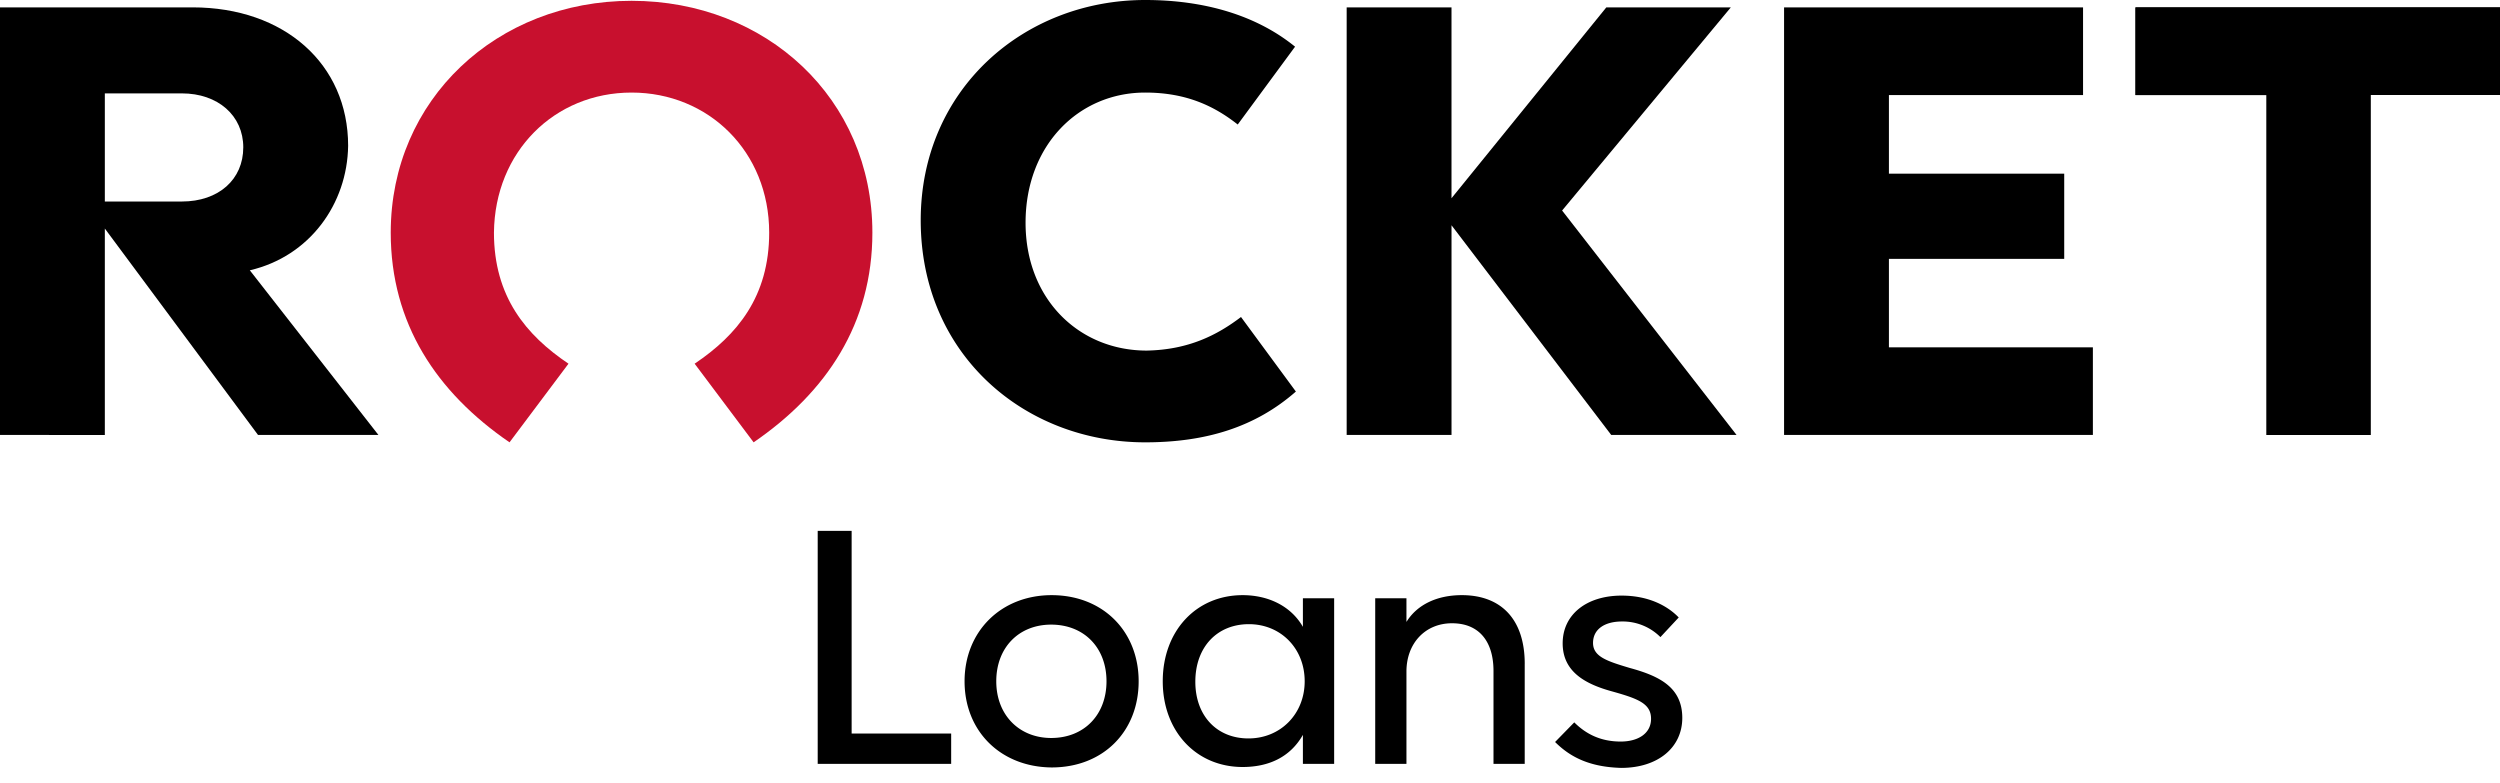
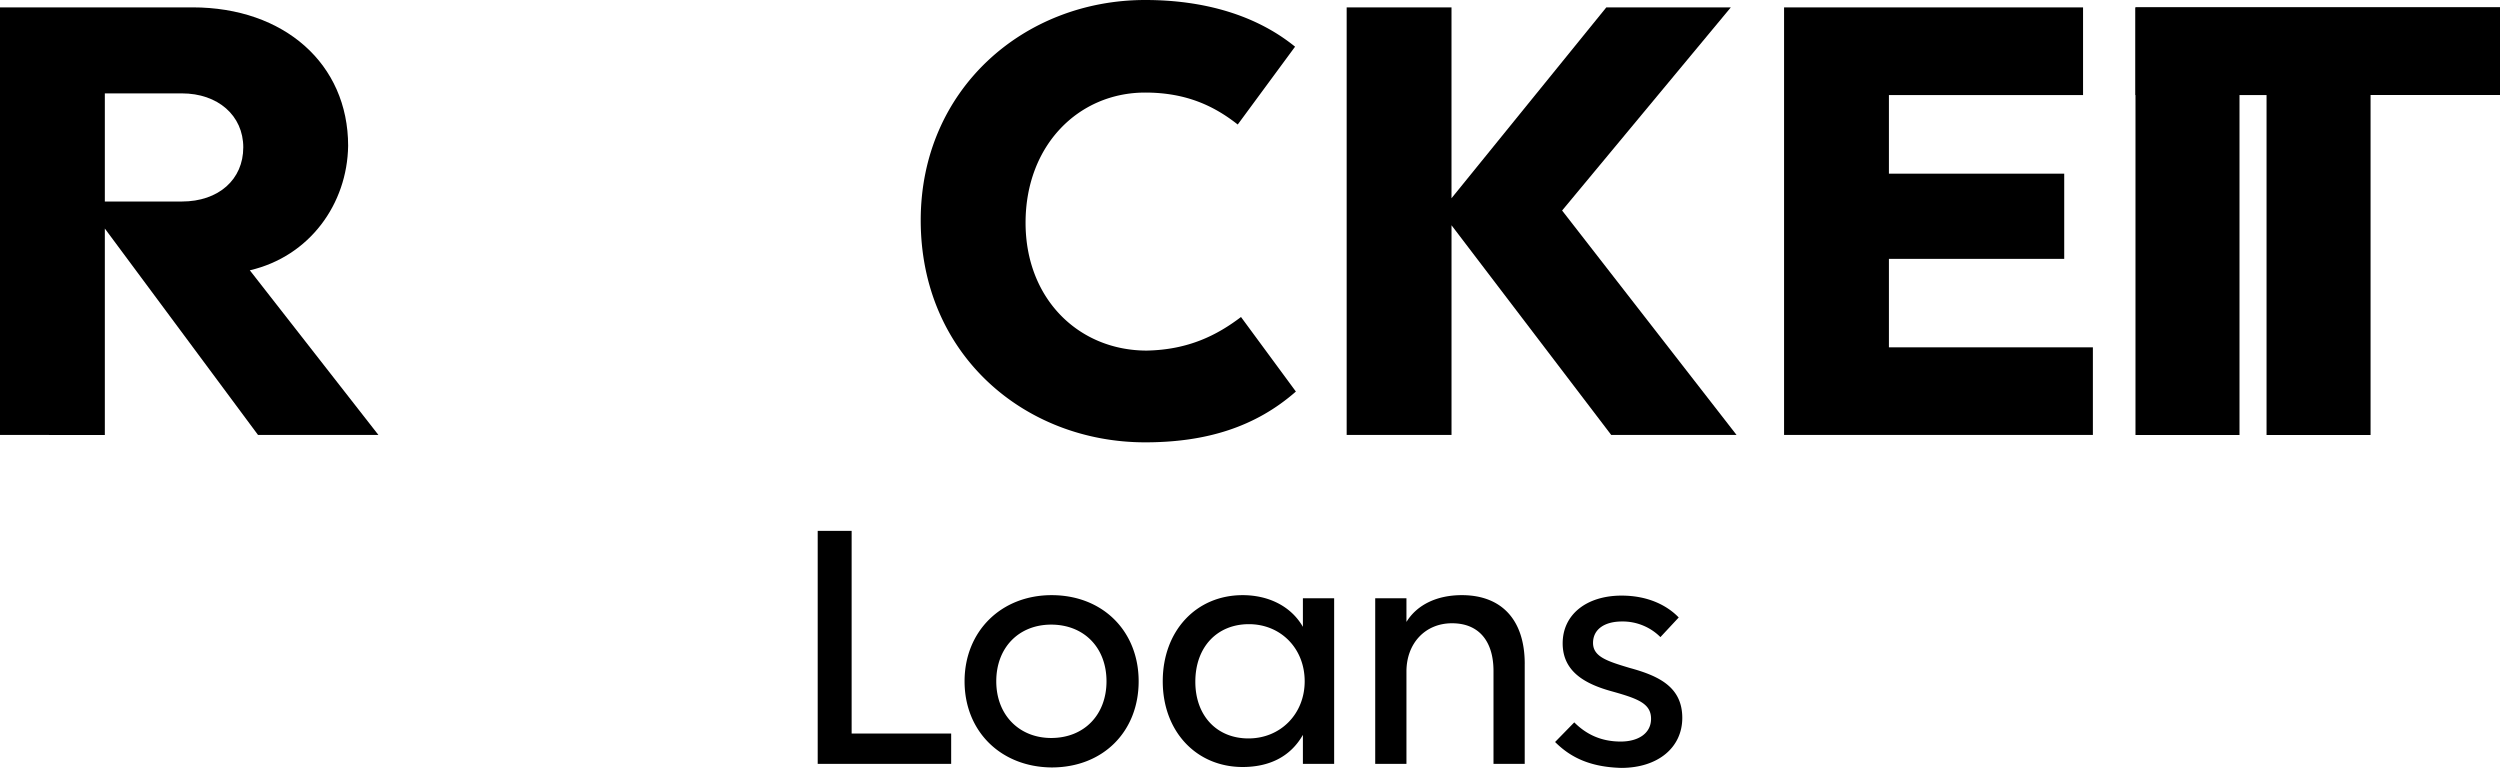
<svg xmlns="http://www.w3.org/2000/svg" width="150" height="47" fill="none">
-   <path fill="#000" d="M93.726 12.631l10.468 13.467h-7.52l-9.583-12.582v12.582H80.8V.442h6.29v11.452L96.38.442h7.47l-10.124 12.19zM113.335 20.839h12.238v5.259h-18.529V.442h17.939v5.26h-11.648v4.717h10.518v5.112h-10.518v5.308zM128.129.442v5.26h7.864v20.396h6.241V5.7H150V.442h-21.871z" />
+   <path fill="#000" d="M93.726 12.631l10.468 13.467h-7.52l-9.583-12.582v12.582H80.8V.442h6.29v11.452L96.38.442h7.47l-10.124 12.19zM113.335 20.839h12.238v5.259h-18.529V.442h17.939v5.26h-11.648v4.717h10.518v5.112h-10.518v5.308zM128.129.442v5.26v20.396h6.241V5.7H150V.442h-21.871z" />
  <path fill="#000" d="M128.129.442v5.26h7.864v20.396h6.241V5.7H150V.442h-21.871zM14.99 16.219l7.716 9.879h-7.224L6.29 13.712v12.386H0V.442h11.55c5.504 0 9.338 3.392 9.338 8.306-.05 3.49-2.31 6.635-5.898 7.47zm-.393-7.372c0-1.917-1.524-3.244-3.686-3.244H6.29v6.488h4.62c2.212 0 3.686-1.327 3.686-3.244z" />
-   <path fill="#C8102E" d="M37.894 5.554c4.62 0 8.257 3.539 8.257 8.404 0 3.834-1.917 6.144-4.473 7.864l3.539 4.718c4.374-2.998 7.126-7.126 7.126-12.582 0-8.06-6.389-13.909-14.45-13.909-8.06 0-14.449 5.898-14.449 13.91 0 5.455 2.753 9.583 7.127 12.581l3.538-4.718c-2.555-1.72-4.472-4.03-4.472-7.864.05-4.865 3.637-8.404 8.257-8.404z" />
  <path fill="#000" d="M74.46 19.02l3.293 4.473c-2.408 2.113-5.357 3.047-9.043 3.047-7.225 0-13.467-5.259-13.467-13.32C55.243 5.358 61.436 0 68.71 0c3.49 0 6.635.885 8.994 2.801l-3.44 4.67c-1.377-1.082-3.048-1.917-5.554-1.917-3.981 0-7.176 3.145-7.176 7.814 0 4.571 3.195 7.667 7.274 7.667 2.507-.049 4.227-.933 5.652-2.015zM57.07 44.011v1.821h-8.008v-13.98h2.036v12.16h5.972zM57.874 40.878c0-3 2.196-5.169 5.222-5.169 3.08 0 5.223 2.17 5.223 5.169 0 3-2.116 5.169-5.223 5.169-3.053-.027-5.222-2.17-5.222-5.17zm8.516 0c0-2.036-1.365-3.401-3.32-3.401-1.929 0-3.294 1.365-3.294 3.4 0 2.036 1.392 3.402 3.294 3.402 1.981 0 3.32-1.393 3.32-3.401zM80.049 35.897v9.935h-1.875v-1.74c-.777 1.365-2.089 1.928-3.616 1.928-2.785 0-4.793-2.143-4.793-5.142 0-3.026 2.008-5.169 4.793-5.169 1.527 0 2.893.643 3.616 1.901v-1.713h1.875zm-1.768 4.98c0-1.981-1.446-3.427-3.348-3.427-1.901 0-3.213 1.366-3.213 3.454 0 2.036 1.285 3.402 3.187 3.402 1.928 0 3.374-1.473 3.374-3.428zM91.483 39.833v6H89.61v-5.571c0-1.768-.857-2.866-2.49-2.866-1.608 0-2.733 1.205-2.733 2.893v5.543h-1.874v-9.935h1.874v1.419c.643-1.045 1.848-1.607 3.321-1.607 2.357 0 3.776 1.446 3.776 4.124zM93.305 44.52l1.151-1.178c.697.696 1.58 1.151 2.785 1.151 1.045 0 1.822-.482 1.822-1.366 0-.91-.777-1.205-2.303-1.633-1.58-.429-3-1.152-3-2.893 0-1.74 1.446-2.865 3.535-2.865 1.66 0 2.785.643 3.428 1.312l-1.098 1.178a3.2 3.2 0 00-2.303-.937c-1.071 0-1.74.482-1.74 1.286 0 .83.856 1.098 2.195 1.5 1.768.481 3.16 1.151 3.16 2.999 0 1.767-1.446 3-3.669 3-1.848-.054-3.026-.617-3.963-1.554z" />
</svg>